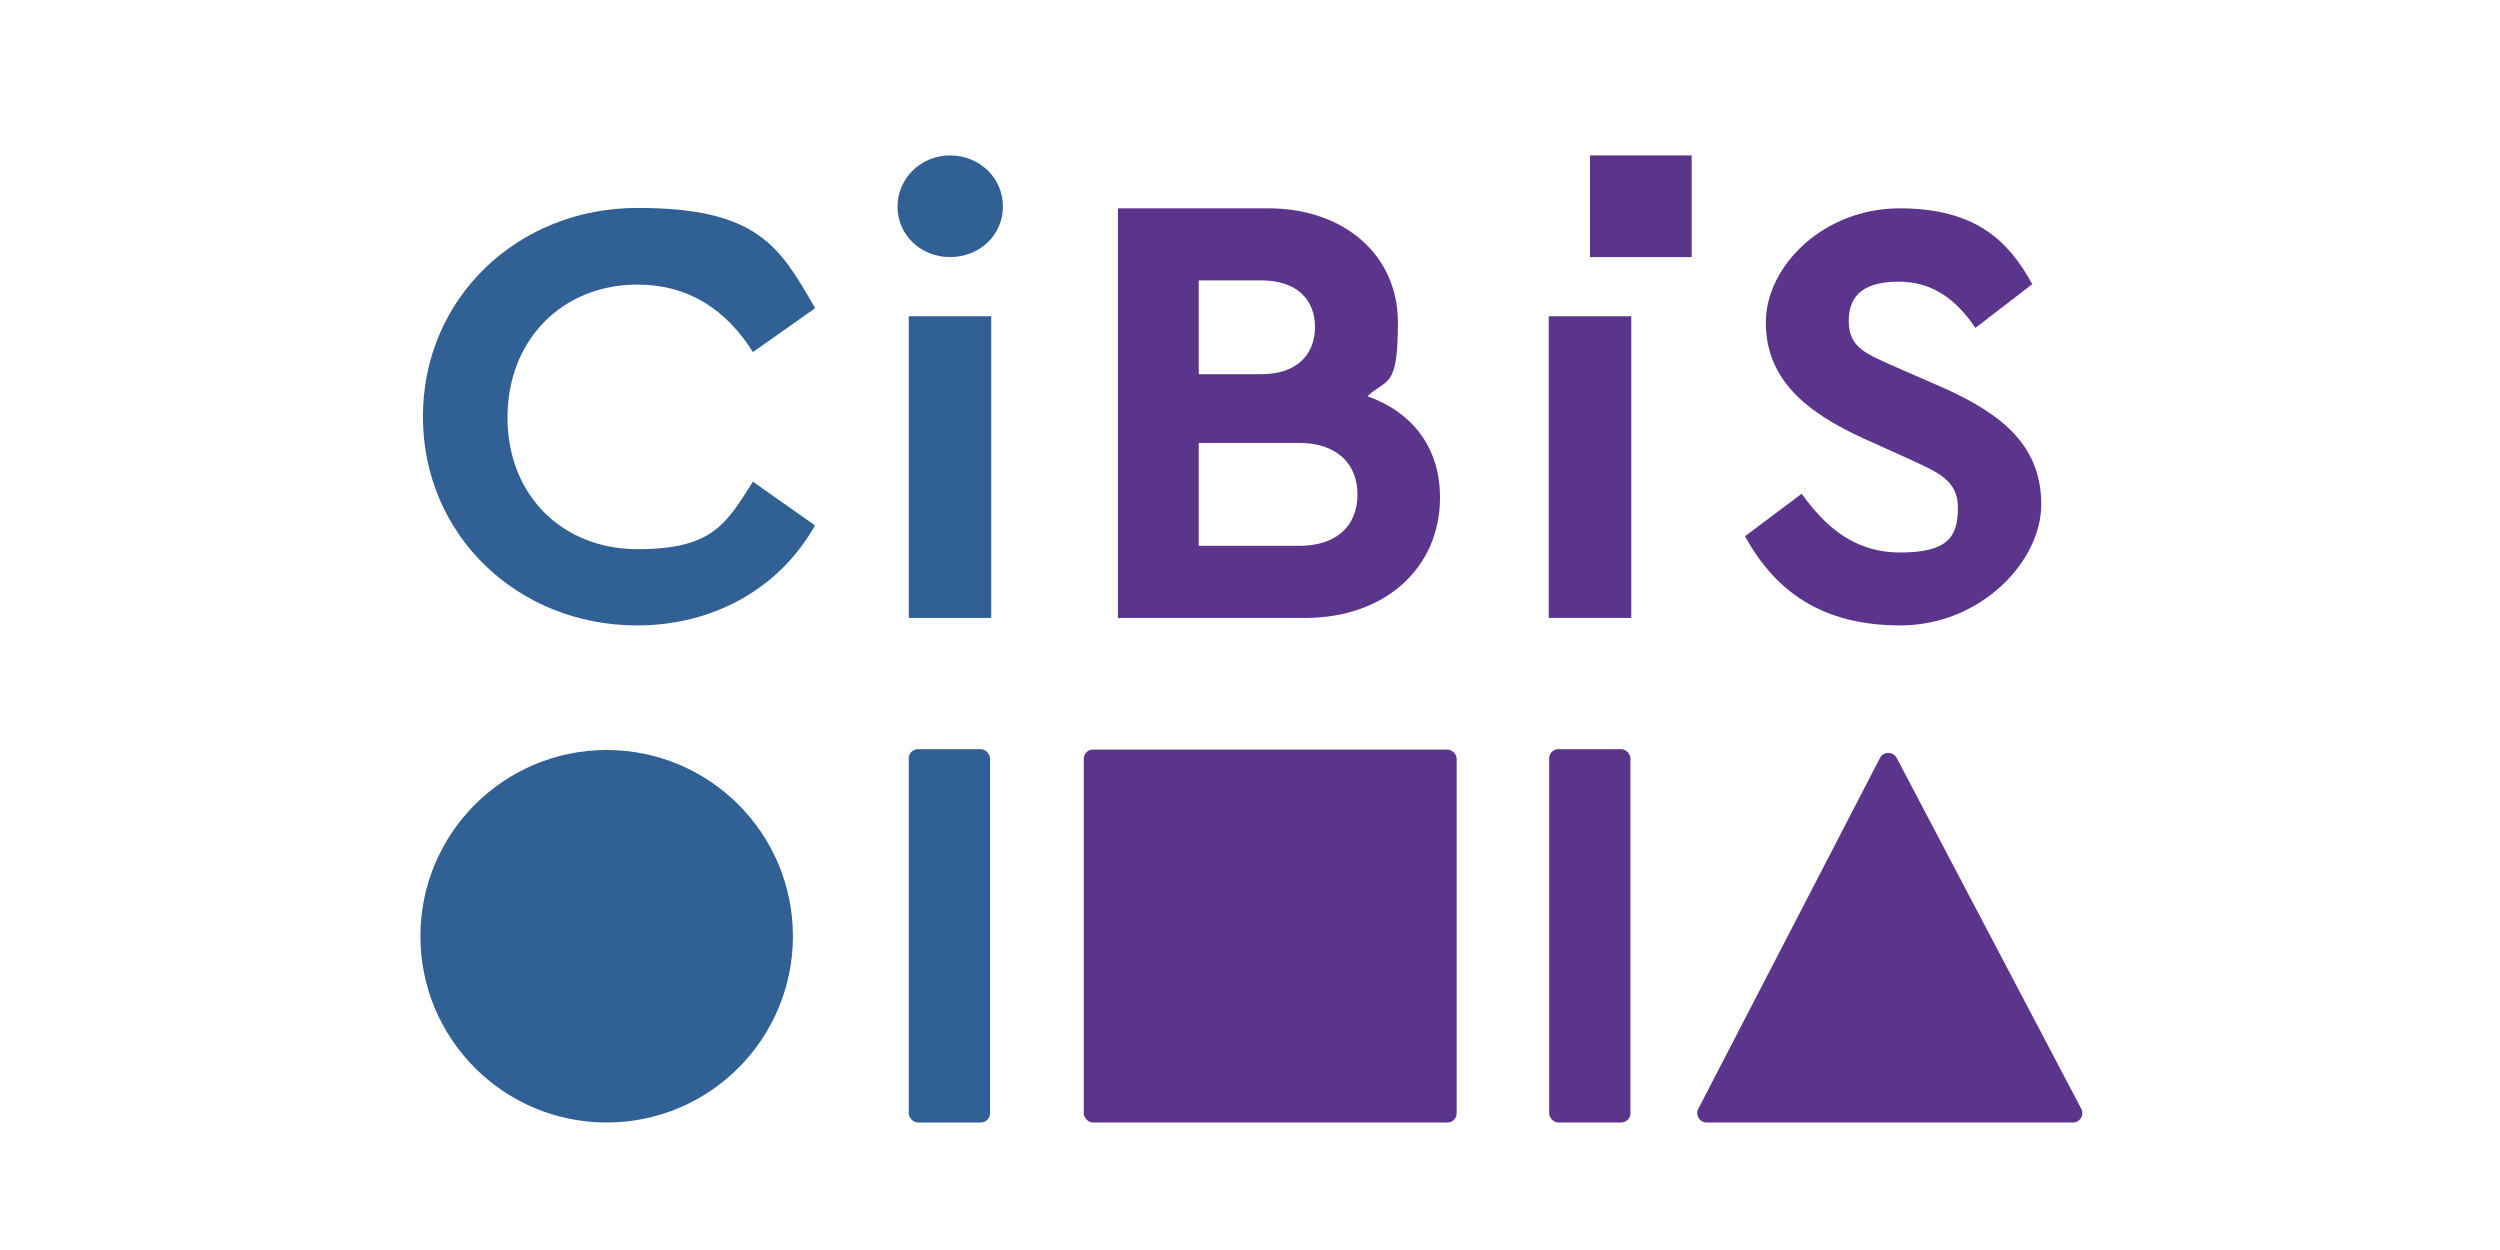
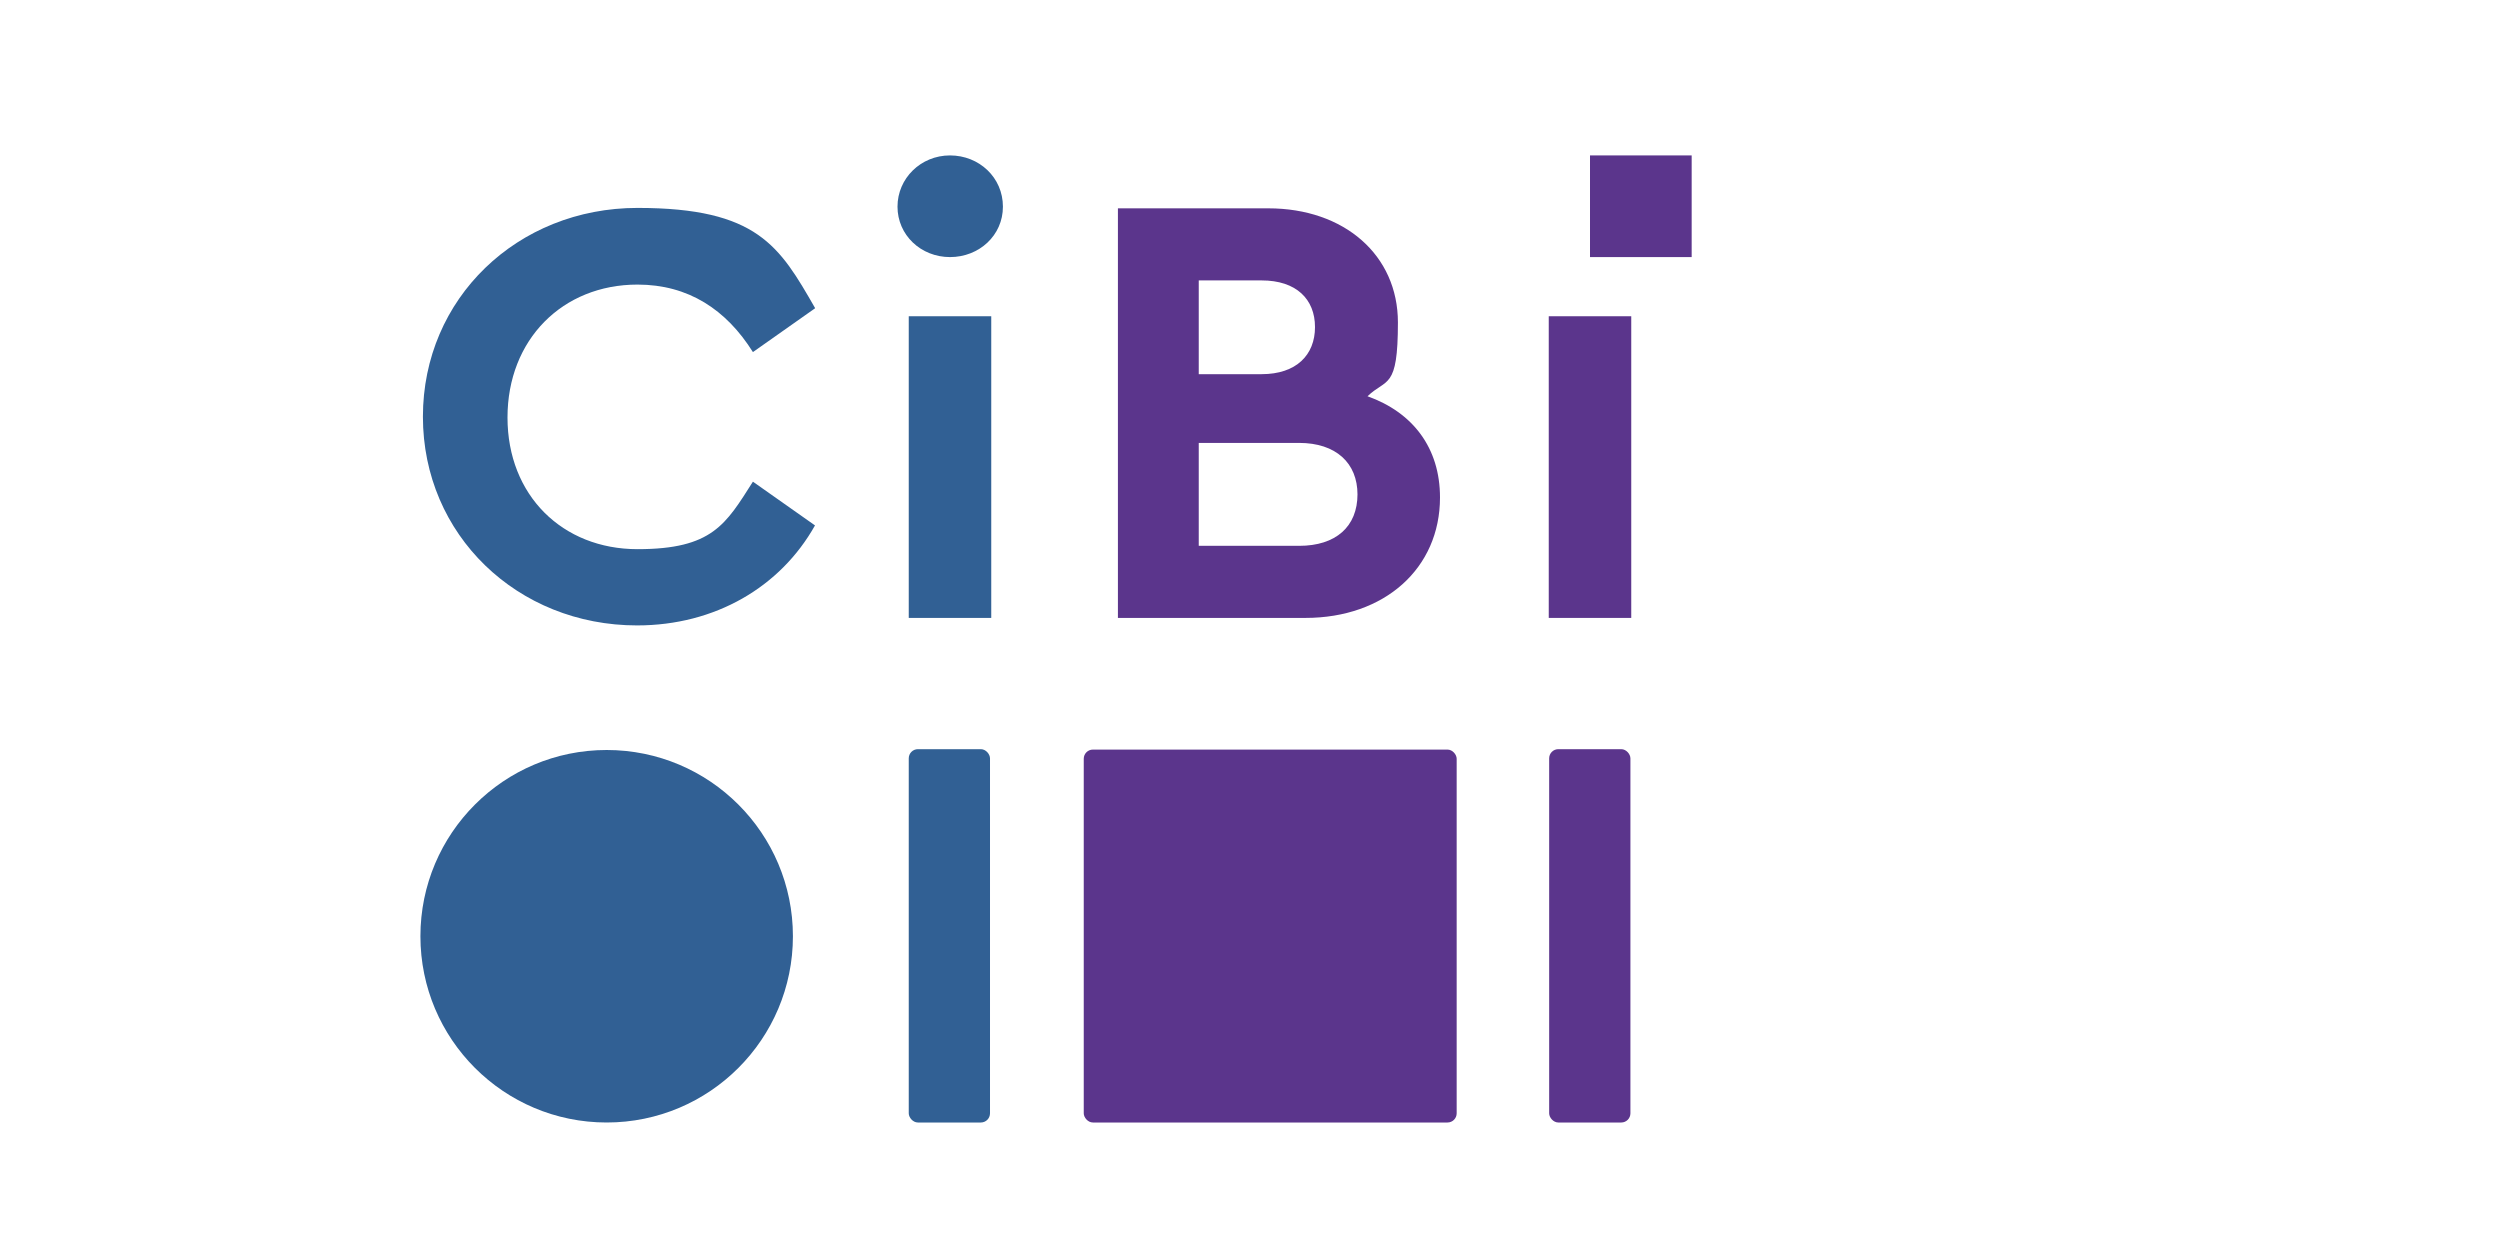
<svg xmlns="http://www.w3.org/2000/svg" id="CiBiS_UAL" version="1.1" viewBox="0 0 600 300">
  <defs>
    <style>
      .st0 {
        fill: #316094;
      }

      .st1 {
        fill: #5b358c;
      }
    </style>
  </defs>
-   <path id="Triangulo" class="st1" d="M407.6,266.1l43.6-84.2c.8-1.6,3.1-1.6,4,0l44.3,84.2c.8,1.5-.3,3.3-2,3.3h-87.9c-1.7,0-2.8-1.8-2-3.3Z" />
  <rect id="Linea" class="st1" x="371.8" y="179.8" width="19.5" height="89.6" rx="2.2" ry="2.2" />
  <rect id="cuadrado" class="st1" x="260.1" y="179.9" width="89.5" height="89.5" rx="2.2" ry="2.2" />
  <rect id="Linea1" data-name="Linea" class="st0" x="218.1" y="179.8" width="19.5" height="89.6" rx="2.2" ry="2.2" />
  <circle id="Circulo" class="st0" cx="145.6" cy="224.7" r="44.7" />
-   <path id="S" class="st1" d="M487.6,68.3l-13.5,10.4c-4.7-7-10.5-11.1-18.4-11.1s-12,2.9-12,9.4,4.2,7.9,11.3,11.1l11,4.8c15.2,6.7,23.9,14.5,23.9,28.2s-14.6,29-33.8,29-30.2-8.5-37.3-21.4l13.6-10.2c5.3,7.3,12.1,14.1,23.7,14.1s13.8-4,13.8-10.7-4.7-8.5-12.3-12l-10.4-4.7c-13.8-6.3-23.4-14.2-23.4-27.8s13.9-27.4,32.1-27.4,26.2,7.8,31.9,18.3Z" />
  <rect id="i" class="st1" x="371.7" y="75.9" width="19.8" height="72.4" />
  <rect id="i1" data-name="i" class="st1" x="381.6" y="37.3" width="24.4" height="24.4" />
  <path id="B" class="st1" d="M345.6,119.4c0,17-13.3,28.9-32.3,28.9h-45V50h36.1c18.2,0,31.1,11.2,31.1,27.4s-2.7,13.3-7.3,17.7c10.9,3.9,17.4,12.4,17.4,24.3ZM287.7,67.3v22.5h15.1c8.3,0,12.8-4.6,12.8-11.3s-4.5-11.2-12.8-11.2h-15.1ZM325.8,118.7c0-7.6-5.2-12.4-14-12.4h-24.1v24.7h24.1c8.8,0,14-4.6,14-12.4Z" />
  <rect id="i2" data-name="i" class="st0" x="218.1" y="75.9" width="19.8" height="72.4" />
  <path id="i3" data-name="i" class="st0" d="M240.7,49.6c0,6.9-5.7,12.1-12.7,12.1s-12.6-5.3-12.6-12.1,5.6-12.3,12.6-12.3,12.7,5.3,12.7,12.3Z" />
  <path id="C" class="st0" d="M195.6,74l-14.9,10.5c-6.4-10.2-15.5-16.2-27.7-16.2-18,0-31.2,13.2-31.2,31.9s13.2,31.6,31.2,31.6,21.2-6,27.7-16.2l14.9,10.5c-8.3,14.8-24,24-42.7,24-28.7,0-51.4-21.7-51.4-50.1s22.7-50.1,51.5-50.1,34.1,9.2,42.6,24Z" />
</svg>